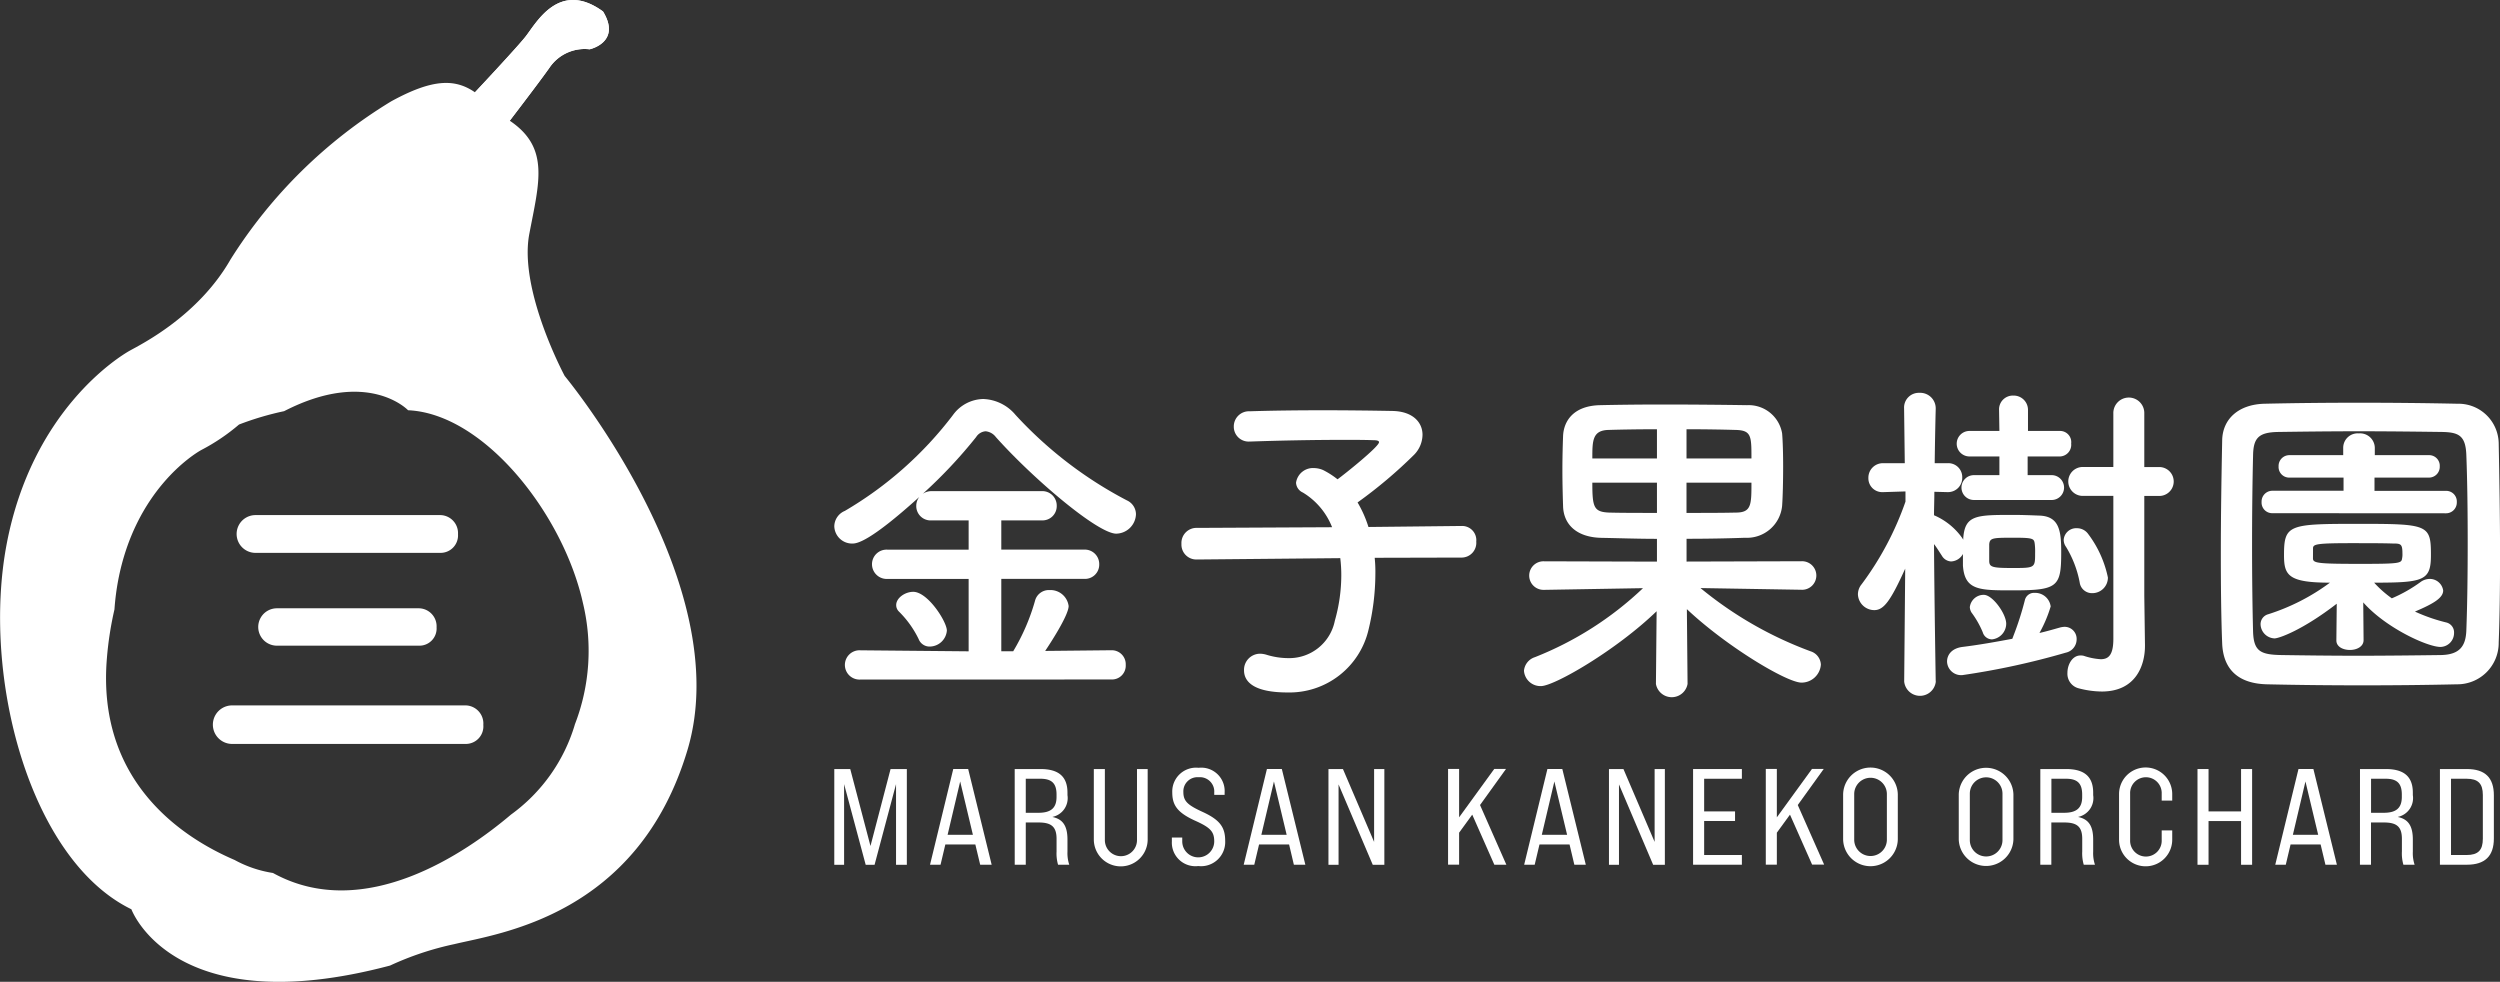
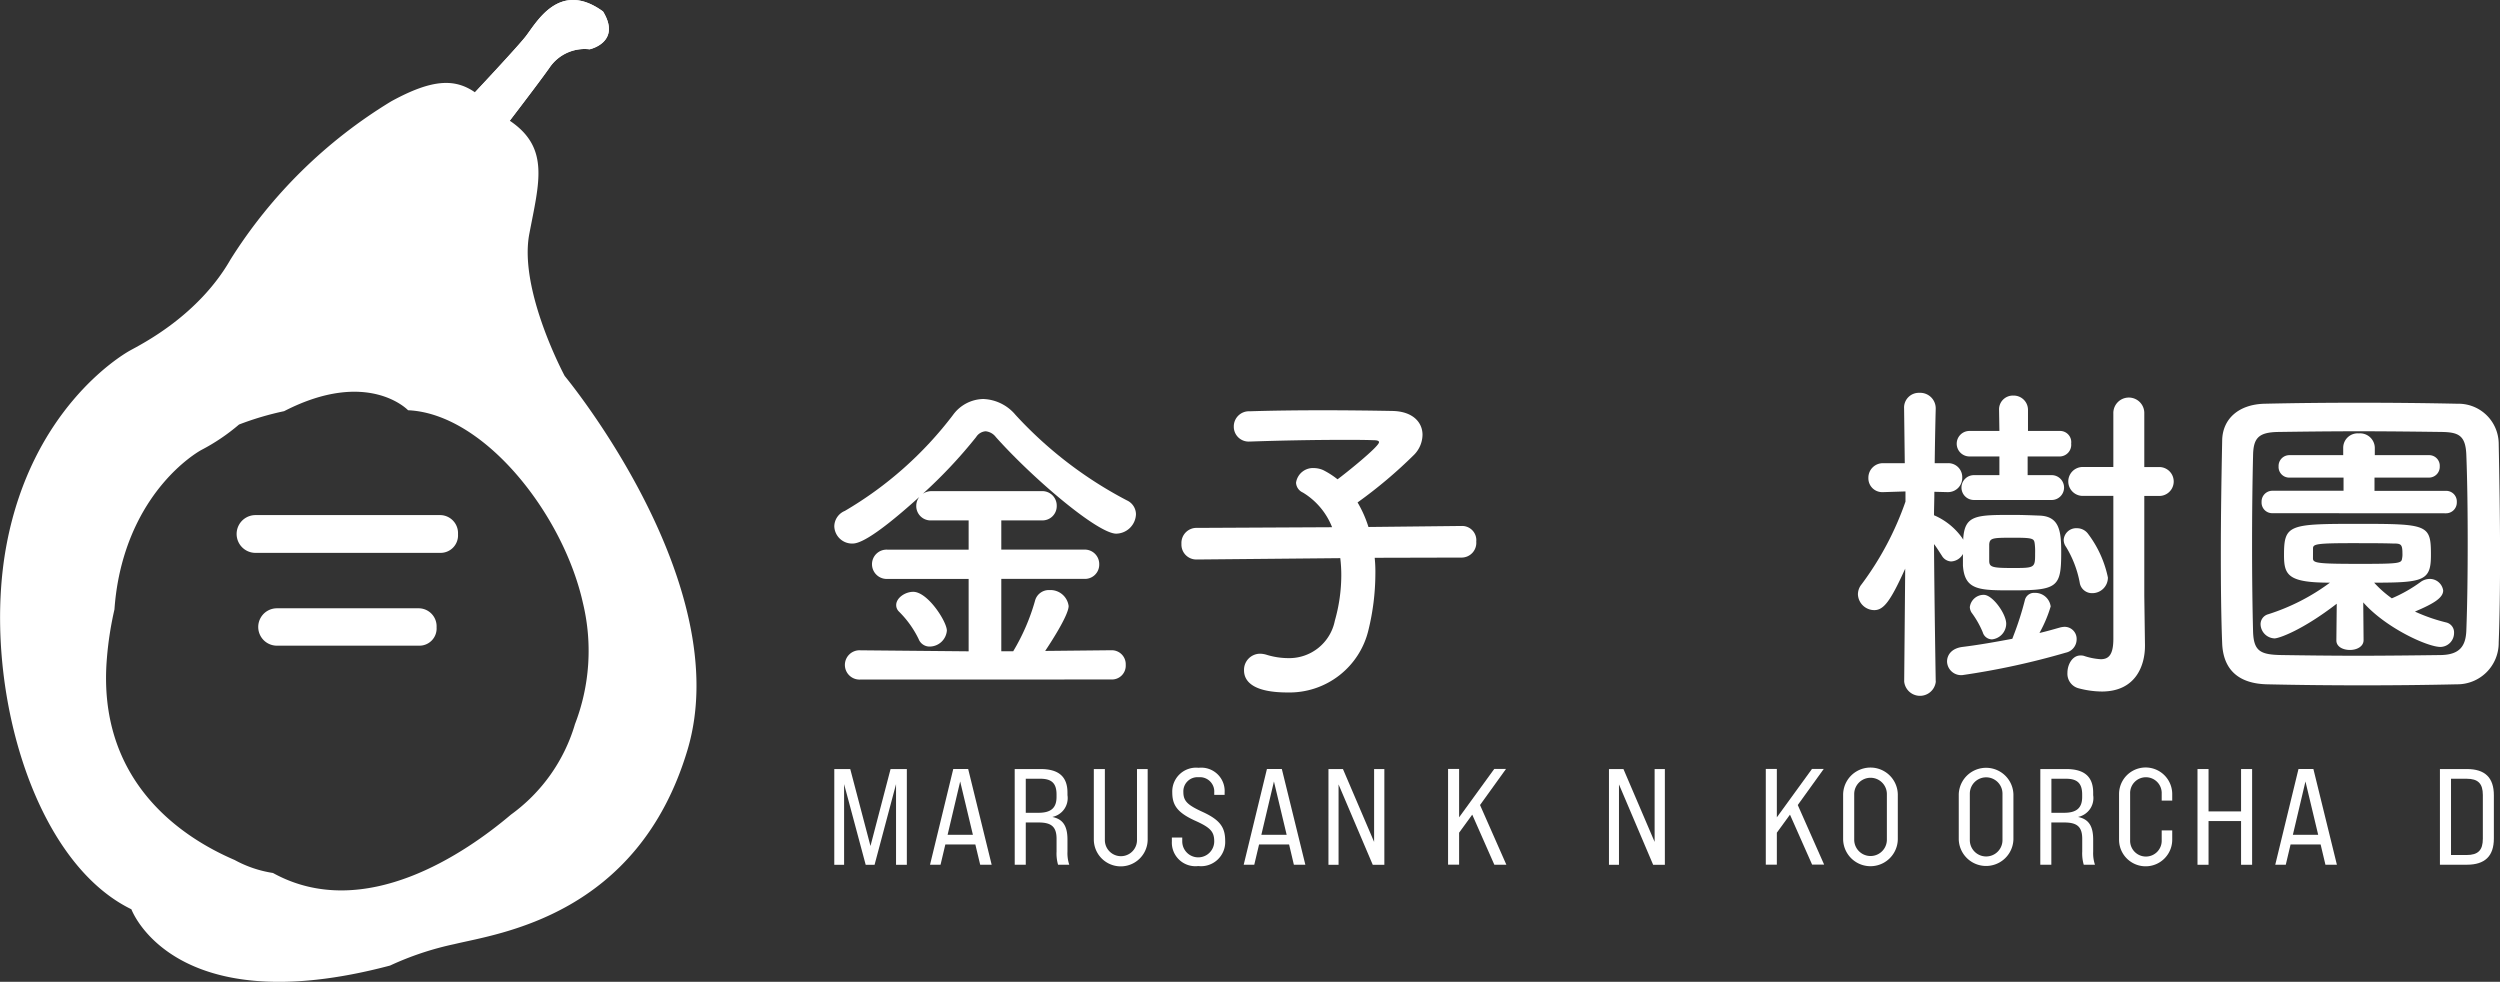
<svg xmlns="http://www.w3.org/2000/svg" width="203.701" height="80" viewBox="0 0 203.701 80">
  <rect x="0" y="0" width="203.701" height="80" fill="#333333" stroke="none" />
  <g id="グループ_43" data-name="グループ 43" transform="translate(-581.696 -415.584)">
    <path id="パス_211" data-name="パス 211" d="M627.708,446.218s-3.757-6.988-2.884-11.574c.8-4.2,1.687-7.019-1.594-9.225,1.2-1.573,2.575-3.383,3.232-4.313a3.458,3.458,0,0,1,3.276-1.505s2.62-.569,1.091-3.081c-3.6-2.621-5.458.983-6.332,2.074-.679.848-3.072,3.412-4.1,4.512-1.637-1.132-3.471-1.1-6.814.729a39.922,39.922,0,0,0-13.1,12.884c-2.621,4.586-7.207,6.879-8.189,7.424s-7.971,4.914-10.045,15.722,1.856,25.768,10.154,29.808c0,0,3.385,9.28,21.072,4.586a24.6,24.6,0,0,1,5.241-1.747c3.6-.874,14.959-2.293,19-15.832S627.708,446.218,627.708,446.218Zm-2.884-11.574c.8-4.2,1.687-7.019-1.594-9.225,1.2-1.573,2.575-3.383,3.232-4.313a3.458,3.458,0,0,1,3.276-1.505s2.62-.569,1.091-3.081c-3.6-2.621-5.458.983-6.332,2.074-.679.848-3.072,3.412-4.1,4.512-1.637-1.132-3.471-1.1-6.814.729m14.948,50.8a13.958,13.958,0,0,1-5.2,7.323c-3.624,3.072-11.949,8.86-19.391,4.758l-.029-.006a9.494,9.494,0,0,1-3.1-1.055c-4.263-1.829-11.271-6.4-10.4-16.5a27.576,27.576,0,0,1,.611-3.914,20.462,20.462,0,0,1,.308-2.4c1.4-7.28,6.1-10.221,6.765-10.589a16.268,16.268,0,0,0,3.077-2.077,24.128,24.128,0,0,1,3.674-1.089c6.838-3.518,10.1-.075,10.1-.075,6.21.278,12.64,8.473,14.248,15.709A16.6,16.6,0,0,1,628.526,474.637Z" transform="translate(0 0)" fill="#fff" />
    <path id="パス_212" data-name="パス 212" d="M622.764,425.419c1.2-1.573,2.575-3.383,3.232-4.313a3.458,3.458,0,0,1,3.276-1.505s2.62-.569,1.091-3.081c-3.6-2.621-5.458.983-6.332,2.074-.679.848-3.072,3.412-4.1,4.512m2.838,2.313c1.2-1.573,2.575-3.383,3.232-4.313a3.458,3.458,0,0,1,3.276-1.505s2.62-.569,1.091-3.081c-3.6-2.621-5.458.983-6.332,2.074-.679.848-4.1,4.512-4.1,4.512C618.319,425.114,621.452,427.152,622.764,425.419Z" transform="translate(0.465 0)" fill="#fff" />
    <g id="グループ_39" data-name="グループ 39" transform="translate(599.057 457.554)">
-       <path id="パス_213" data-name="パス 213" d="M600.4,475.5a1.57,1.57,0,0,1,0-3.14h19.039a1.477,1.477,0,0,1,1.427,1.586,1.431,1.431,0,0,1-1.427,1.554Z" transform="translate(-598.846 -456.854)" fill="#fff" />
      <path id="パス_214" data-name="パス 214" d="M602.281,460.121a1.539,1.539,0,1,1,0-3.078h15.071a1.469,1.469,0,0,1,1.428,1.555,1.423,1.423,0,0,1-1.428,1.523Z" transform="translate(-598.823 -457.043)" fill="#fff" />
      <path id="パス_215" data-name="パス 215" d="M604.005,467.591a1.523,1.523,0,1,1,0-3.046h11.581a1.468,1.468,0,0,1,1.428,1.554,1.4,1.4,0,0,1-1.428,1.492Z" transform="translate(-598.802 -456.951)" fill="#fff" />
    </g>
    <g id="グループ_42" data-name="グループ 42" transform="translate(649.675 447.594)">
      <g id="グループ_40" data-name="グループ 40">
        <path id="パス_216" data-name="パス 216" d="M650.982,470.559a1.194,1.194,0,1,1,0-2.383l8.812.083v-5.9h-6.6a1.2,1.2,0,0,1-1.274-1.192,1.187,1.187,0,0,1,1.274-1.191h6.6V457.59H656.8a1.172,1.172,0,0,1-1.274-1.191,1.194,1.194,0,0,1,.25-.721c-4.046,3.659-5.072,3.8-5.459,3.8a1.45,1.45,0,0,1-1.469-1.413,1.381,1.381,0,0,1,.859-1.247A30.259,30.259,0,0,0,658.52,449a3.119,3.119,0,0,1,2.466-1.3,3.591,3.591,0,0,1,2.632,1.3,33.141,33.141,0,0,0,9.062,6.956,1.255,1.255,0,0,1,.748,1.137,1.641,1.641,0,0,1-1.608,1.579c-1.5,0-6.761-4.462-9.809-7.871a1.184,1.184,0,0,0-.832-.471,1,1,0,0,0-.775.471,39.15,39.15,0,0,1-4.351,4.628,1.261,1.261,0,0,1,.748-.222h8.924a1.178,1.178,0,0,1,1.247,1.191,1.163,1.163,0,0,1-1.247,1.191h-3.27v2.383h6.734a1.178,1.178,0,0,1,1.246,1.191,1.163,1.163,0,0,1-1.246,1.192h-6.734v5.9h.97a16.9,16.9,0,0,0,1.774-4.1,1.166,1.166,0,0,1,1.191-.887,1.494,1.494,0,0,1,1.552,1.3c0,.748-1.5,3.049-1.912,3.659l5.4-.056a1.14,1.14,0,0,1,1.164,1.192,1.126,1.126,0,0,1-1.164,1.191Zm5.653-2.688a.954.954,0,0,1-.914-.609,8.113,8.113,0,0,0-1.608-2.245.735.735,0,0,1-.222-.526c0-.581.721-1.08,1.386-1.08,1.191,0,2.743,2.439,2.743,3.158A1.414,1.414,0,0,1,656.635,467.871Z" transform="translate(-648.848 -447.199)" fill="#fff" />
        <path id="パス_217" data-name="パス 217" d="M692.535,460.627a11.281,11.281,0,0,1,.055,1.386,19.4,19.4,0,0,1-.554,4.461,6.616,6.616,0,0,1-6.6,5.126c-2.772,0-3.547-.887-3.547-1.8a1.312,1.312,0,0,1,1.3-1.357,1.876,1.876,0,0,1,.526.083,6.039,6.039,0,0,0,1.773.276,3.787,3.787,0,0,0,3.8-3.047,13.6,13.6,0,0,0,.526-3.686,11.344,11.344,0,0,0-.083-1.413l-11.667.11h-.027a1.213,1.213,0,0,1-1.247-1.275,1.227,1.227,0,0,1,1.275-1.3l11-.055a5.768,5.768,0,0,0-2.383-2.826.928.928,0,0,1-.555-.8,1.393,1.393,0,0,1,1.469-1.193,1.92,1.92,0,0,1,.748.167,6.818,6.818,0,0,1,1.164.748c.609-.443,3.38-2.66,3.38-3.021,0-.11-.138-.166-.471-.166-.721-.027-1.552-.027-2.41-.027-2.411,0-5.238.055-7.621.138h-.056a1.208,1.208,0,0,1-1.275-1.219,1.235,1.235,0,0,1,1.3-1.247c1.718-.056,3.852-.083,5.93-.083s4.129.027,5.681.056c1.69.027,2.466.941,2.466,1.94a2.367,2.367,0,0,1-.665,1.608,37.951,37.951,0,0,1-4.627,3.906,9.463,9.463,0,0,1,.887,2l7.621-.083h.027a1.157,1.157,0,0,1,1.136,1.275,1.2,1.2,0,0,1-1.163,1.3Z" transform="translate(-648.504 -447.188)" fill="#fff" />
-         <path id="パス_218" data-name="パス 218" d="M726.971,463.238l-8.23-.138a30.9,30.9,0,0,0,8.978,5.154,1.194,1.194,0,0,1,.832,1.081,1.581,1.581,0,0,1-1.58,1.469c-1.192,0-6.1-2.938-9.339-5.986l.056,6.069v.027a1.309,1.309,0,0,1-2.577,0v-.027l.056-5.9c-3.3,3.187-8.341,6.1-9.422,6.1a1.349,1.349,0,0,1-1.386-1.247,1.28,1.28,0,0,1,.887-1.108,27.377,27.377,0,0,0,8.812-5.624l-8.064.138h-.027a1.164,1.164,0,1,1,.027-2.327l9.2.027v-1.857c-1.552,0-3.075-.055-4.572-.083-1.968-.055-3.021-1.08-3.076-2.549-.027-.859-.056-1.94-.056-2.965,0-1.054.028-2.078.056-2.8.056-1.191.831-2.439,2.993-2.494,1.163-.027,3.048-.055,5.1-.055,2.466,0,5.127.027,6.9.055a2.763,2.763,0,0,1,2.854,2.3c.056.665.083,1.663.083,2.689,0,1.191-.027,2.41-.083,3.214a2.878,2.878,0,0,1-3.021,2.6c-1.552.056-3.158.083-4.766.083v1.857l9.366-.027a1.164,1.164,0,1,1,.028,2.327Zm-11.777-13.079c-1.552,0-2.992.027-3.935.056-1.33.027-1.33.887-1.33,2.327h5.265Zm0,4.351h-5.265c0,2,.111,2.383,1.359,2.439,1.025.027,2.438.027,3.907.027Zm7.7-1.968c0-1.829,0-2.3-1.3-2.327-.915-.028-2.411-.056-3.991-.056v2.383Zm-5.292,1.968v2.466c1.469,0,2.909,0,4.018-.027,1.274,0,1.274-.638,1.274-2.439Z" transform="translate(-648.164 -447.194)" fill="#fff" />
        <path id="パス_219" data-name="パス 219" d="M737.584,470.731a1.295,1.295,0,0,1-2.576,0V470.7l.083-9.173c-1.191,2.633-1.746,3.381-2.522,3.381a1.338,1.338,0,0,1-1.33-1.274,1.292,1.292,0,0,1,.3-.832,24.961,24.961,0,0,0,3.574-6.733v-.832l-1.774.056h-.056a1.125,1.125,0,0,1-1.192-1.164,1.179,1.179,0,0,1,1.247-1.191h1.718l-.055-4.433v-.028a1.2,1.2,0,0,1,1.246-1.274,1.265,1.265,0,0,1,1.33,1.274v.028s-.055,2.05-.083,4.433h1.025a1.133,1.133,0,0,1,1.219,1.164,1.156,1.156,0,0,1-1.163,1.191h-.056l-1.053-.027c0,.665-.028,1.3-.028,1.912a5.429,5.429,0,0,1,2.3,1.857c.028.055.056.083.084.138v-.138c.139-1.885,1.08-1.885,4.073-1.885.721,0,1.414.028,2.134.056,1.636.056,1.773,1.274,1.773,2.992,0,2.827-.277,3.1-3.962,3.1-2.716,0-3.907,0-4.046-2.023v-.942a1.148,1.148,0,0,1-.97.609.921.921,0,0,1-.748-.471c-.222-.333-.416-.665-.638-.942.028,4.462.139,11.168.139,11.168Zm10.115-4.406a1.858,1.858,0,0,1,.36-.056.982.982,0,0,1,1,1.025,1.113,1.113,0,0,1-.887,1.081,61.522,61.522,0,0,1-8.424,1.828A1.148,1.148,0,0,1,738.5,469.1c0-.554.388-1.08,1.246-1.192,1.358-.166,2.744-.415,4.073-.665.028-.083.056-.139.083-.222a24.733,24.733,0,0,0,.942-2.937.77.77,0,0,1,.8-.582,1.272,1.272,0,0,1,1.3,1.108,10.789,10.789,0,0,1-.915,2.161C746.646,466.63,747.2,466.464,747.7,466.326Zm-7.011-10.391a1.012,1.012,0,0,1,0-2.024h2.078v-1.523h-2.439a1.039,1.039,0,0,1,0-2.078h2.439l-.027-1.691a1.125,1.125,0,0,1,1.163-1.191,1.164,1.164,0,0,1,1.193,1.191v1.691h2.632a.911.911,0,0,1,.887,1.025.952.952,0,0,1-.887,1.053h-2.66v1.523h2a1.013,1.013,0,0,1,0,2.024Zm.721,10.779a7.517,7.517,0,0,0-.915-1.608.916.916,0,0,1-.138-.443,1.14,1.14,0,0,1,1.136-1c.721,0,1.829,1.552,1.829,2.356a1.294,1.294,0,0,1-1.164,1.274A.794.794,0,0,1,741.409,466.713Zm.526-5.847c0,.526.194.61,1.857.61,1.884,0,1.884,0,1.884-1.22a5.22,5.22,0,0,0-.027-.721c-.056-.443-.083-.526-1.635-.526-1.773,0-2.023,0-2.078.526Zm7.371,1.774a8.657,8.657,0,0,0-1.108-2.882.979.979,0,0,1-.193-.582,1.022,1.022,0,0,1,1.08-.942,1.119,1.119,0,0,1,.915.471,8.881,8.881,0,0,1,1.607,3.547,1.268,1.268,0,0,1-1.274,1.274A1.008,1.008,0,0,1,749.306,462.64Zm2.744-7.039h-2.494a1.178,1.178,0,1,1,0-2.356h2.494V448.9a1.262,1.262,0,1,1,2.522,0v4.35h1.219a1.178,1.178,0,0,1,0,2.356h-1.219v8.147l.055,3.991v.083c0,1.552-.72,3.713-3.519,3.713a7.571,7.571,0,0,1-1.941-.277,1.224,1.224,0,0,1-.858-1.246c0-.693.416-1.413,1.053-1.413a.957.957,0,0,1,.277.027,5.291,5.291,0,0,0,1.386.277c.665,0,1.026-.389,1.026-1.663Z" transform="translate(-647.833 -447.205)" fill="#fff" />
        <path id="パス_220" data-name="パス 220" d="M779.677,470.943c-2.439.056-5.072.084-7.7.084s-5.265-.028-7.759-.084c-2.411-.055-3.575-1.274-3.659-3.324-.083-2.079-.11-4.656-.11-7.289,0-3.214.056-6.54.11-9.256.028-1.773,1.358-2.937,3.437-2.992,2.41-.056,5.043-.083,7.731-.083s5.4.027,8.009.083a3.279,3.279,0,0,1,3.354,3.214c.055,2.826.11,6.041.11,9.117,0,2.55-.027,5.016-.11,7.122A3.371,3.371,0,0,1,779.677,470.943Zm.887-11.556c0-2.493-.028-4.959-.111-7.122-.056-1.579-.609-1.857-1.968-1.884-2.078-.027-4.461-.056-6.789-.056-2.356,0-4.628.028-6.568.056-1.579.027-2.023.471-2.051,1.884-.055,2.245-.083,4.823-.083,7.344s.028,4.988.083,7.066c.056,1.579.61,1.857,2.328,1.884,1.912.028,4.018.056,6.235.056,2.19,0,4.49-.027,6.734-.056,1.552-.027,2.023-.748,2.078-1.967C780.535,464.376,780.564,461.882,780.564,459.388Zm-10.67,4.989c-2.8,2.161-4.71,2.826-5.071,2.826a1.182,1.182,0,0,1-1.136-1.164.837.837,0,0,1,.609-.8,17.07,17.07,0,0,0,5.043-2.577c-3.408,0-3.742-.609-3.742-2.244,0-2.493.389-2.549,6.042-2.549,5.708,0,5.93.056,5.93,2.549,0,2.078-.582,2.244-4.627,2.244a8.9,8.9,0,0,0,1.44,1.276,11.768,11.768,0,0,0,2.383-1.359,1.274,1.274,0,0,1,.665-.221,1.1,1.1,0,0,1,1.136.941c0,.61-.8,1.081-2.3,1.718a13.963,13.963,0,0,0,2.549.887.83.83,0,0,1,.637.859,1.132,1.132,0,0,1-1.108,1.136c-1.054,0-4.462-1.552-6.291-3.63l.027,3.076c0,.526-.555.8-1.109.8s-1.108-.25-1.108-.776v-.027ZM764.657,457a.864.864,0,0,1-.887-.914.879.879,0,0,1,.887-.914h5.791V454.1h-4.406a.864.864,0,0,1-.887-.914.88.88,0,0,1,.887-.915h4.378v-.609a1.178,1.178,0,0,1,1.275-1.164,1.2,1.2,0,0,1,1.3,1.164v.609H777.4a.865.865,0,0,1,.887.915.879.879,0,0,1-.887.914H772.97v1.081h5.82a.865.865,0,0,1,.887.914.88.88,0,0,1-.887.914Zm3.3,3.686c0,.388.389.443,3.908.443,3.187,0,3.3-.056,3.353-.443a1.669,1.669,0,0,0,.028-.416c0-.775-.139-.8-.8-.8-.859-.028-2.134-.028-3.353-.028-2.827,0-3.1.083-3.132.388Z" transform="translate(-647.474 -447.195)" fill="#fff" />
      </g>
      <g id="_MARUSAN_KANEKO_ORCHARD" data-name=" MARUSAN KANEKO ORCHARD" transform="translate(0 30.541)">
        <g id="グループ_41" data-name="グループ 41" style="isolation: isolate">
          <path id="パス_221" data-name="パス 221" d="M648.848,477.484h1.3l1.648,6.271,1.637-6.271h1.326v7.8h-.88v-6.571l-1.749,6.571h-.724l-1.759-6.571v6.571h-.8Z" transform="translate(-648.848 -477.373)" fill="#fff" />
          <path id="パス_222" data-name="パス 222" d="M660.246,483.632H657.8l-.39,1.648h-.857l1.893-7.8h1.215l1.914,7.8h-.935Zm-.2-.791-1.036-4.344-1.025,4.344Z" transform="translate(-648.753 -477.373)" fill="#fff" />
          <path id="パス_223" data-name="パス 223" d="M663.368,477.484h2.1c1.492,0,2.2.624,2.2,1.927v.2a1.566,1.566,0,0,1-1.214,1.771v.011c.846.178,1.214.735,1.214,1.837v.98a2.96,2.96,0,0,0,.146,1.069h-.913a3.3,3.3,0,0,1-.122-1.08v-1.025c0-.969-.4-1.336-1.46-1.336H664.27v3.441h-.9Zm1.938,3.564c1.025,0,1.471-.4,1.471-1.293v-.2c0-.9-.391-1.281-1.315-1.281H664.27v2.774Z" transform="translate(-648.669 -477.373)" fill="#fff" />
          <path id="パス_224" data-name="パス 224" d="M669.737,483.22v-5.736h.9v5.791a1.309,1.309,0,1,0,2.618,0v-5.791h.87v5.736a2.194,2.194,0,0,1-4.388,0Z" transform="translate(-648.591 -477.373)" fill="#fff" />
          <path id="パス_225" data-name="パス 225" d="M676.018,483.388v-.323h.846v.313a1.3,1.3,0,0,0,2.606,0c0-.814-.334-1.138-1.592-1.7-1.459-.668-1.827-1.292-1.827-2.295a1.942,1.942,0,0,1,2.15-2,1.907,1.907,0,0,1,2.116,2.016v.19h-.846V479.4a1.17,1.17,0,0,0-1.269-1.248,1.152,1.152,0,0,0-1.247,1.2c0,.757.345,1.068,1.615,1.648,1.437.668,1.793,1.292,1.793,2.35a1.969,1.969,0,0,1-2.194,2.039A1.92,1.92,0,0,1,676.018,483.388Z" transform="translate(-648.513 -477.374)" fill="#fff" />
          <path id="パス_226" data-name="パス 226" d="M685.5,483.632h-2.449l-.39,1.648H681.8l1.893-7.8h1.214l1.916,7.8h-.935Zm-.2-.791-1.036-4.344-1.026,4.344Z" transform="translate(-648.442 -477.373)" fill="#fff" />
          <path id="パス_227" data-name="パス 227" d="M688.623,477.484h1.18l2.539,5.936v-5.936h.835v7.8h-.946l-2.785-6.548v6.548h-.824Z" transform="translate(-648.358 -477.373)" fill="#fff" />
          <path id="パス_228" data-name="パス 228" d="M700.22,481.2l-1.07,1.47v2.606h-.9v-7.8h.9v3.943l2.863-3.943h.958l-2.116,2.94L703,485.28h-.98Z" transform="translate(-648.24 -477.373)" fill="#fff" />
-           <path id="パス_229" data-name="パス 229" d="M708.073,483.632h-2.451l-.39,1.648h-.857l1.894-7.8h1.214l1.914,7.8h-.934Zm-.2-.791-1.037-4.344-1.024,4.344Z" transform="translate(-648.164 -477.373)" fill="#fff" />
          <path id="パス_230" data-name="パス 230" d="M711.2,477.484h1.18l2.54,5.936v-5.936h.835v7.8H714.8l-2.784-6.548v6.548H711.2Z" transform="translate(-648.08 -477.373)" fill="#fff" />
-           <path id="パス_231" data-name="パス 231" d="M717.971,477.484h3.976v.791h-3.074v2.661h2.517v.78h-2.517v2.773h3.074v.791h-3.976Z" transform="translate(-647.997 -477.373)" fill="#fff" />
          <path id="パス_232" data-name="パス 232" d="M725.794,481.2l-1.07,1.47v2.606h-.9v-7.8h.9v3.943l2.863-3.943h.958l-2.116,2.94,2.149,4.856h-.98Z" transform="translate(-647.925 -477.373)" fill="#fff" />
          <path id="パス_233" data-name="パス 233" d="M730.048,483.221v-3.676a2.228,2.228,0,0,1,4.455,0v3.676a2.228,2.228,0,0,1-4.455,0Zm3.564.056v-3.786a1.331,1.331,0,0,0-2.661,0v3.786a1.331,1.331,0,0,0,2.661,0Z" transform="translate(-647.848 -477.374)" fill="#fff" />
          <path id="パス_234" data-name="パス 234" d="M739.354,483.221v-3.676a2.228,2.228,0,0,1,4.454,0v3.676a2.228,2.228,0,0,1-4.454,0Zm3.563.056v-3.786a1.33,1.33,0,0,0-2.661,0v3.786a1.33,1.33,0,0,0,2.661,0Z" transform="translate(-647.733 -477.374)" fill="#fff" />
          <path id="パス_235" data-name="パス 235" d="M745.921,477.484h2.1c1.493,0,2.206.624,2.206,1.927v.2a1.566,1.566,0,0,1-1.214,1.771v.011c.846.178,1.214.735,1.214,1.837v.98a2.957,2.957,0,0,0,.145,1.069h-.914a3.323,3.323,0,0,1-.123-1.08v-1.025c0-.969-.4-1.336-1.458-1.336h-1.059v3.441h-.9Zm1.938,3.564c1.024,0,1.471-.4,1.471-1.293v-.2c0-.9-.39-1.281-1.314-1.281h-1.193v2.774Z" transform="translate(-647.653 -477.373)" fill="#fff" />
          <path id="パス_236" data-name="パス 236" d="M752.257,483.243v-3.719a2.166,2.166,0,0,1,4.333,0v.534h-.858v-.567a1.287,1.287,0,1,0-2.572,0v3.786a1.287,1.287,0,1,0,2.572,0v-.791h.858v.757a2.166,2.166,0,0,1-4.333,0Z" transform="translate(-647.575 -477.374)" fill="#fff" />
          <path id="パス_237" data-name="パス 237" d="M758.571,477.484h.9v3.452h2.65v-3.452h.9v7.8h-.9v-3.563h-2.65v3.563h-.9Z" transform="translate(-647.497 -477.373)" fill="#fff" />
          <path id="パス_238" data-name="パス 238" d="M768.527,483.632h-2.45l-.39,1.648h-.857l1.893-7.8h1.214l1.915,7.8h-.934Zm-.2-.791-1.037-4.344-1.025,4.344Z" transform="translate(-647.42 -477.373)" fill="#fff" />
-           <path id="パス_239" data-name="パス 239" d="M771.65,477.484h2.1c1.493,0,2.206.624,2.206,1.927v.2a1.567,1.567,0,0,1-1.215,1.771v.011c.846.178,1.215.735,1.215,1.837v.98a2.96,2.96,0,0,0,.144,1.069h-.913a3.325,3.325,0,0,1-.122-1.08v-1.025c0-.969-.4-1.336-1.459-1.336h-1.059v3.441h-.9Zm1.938,3.564c1.025,0,1.47-.4,1.47-1.293v-.2c0-.9-.39-1.281-1.314-1.281h-1.193v2.774Z" transform="translate(-647.336 -477.373)" fill="#fff" />
          <path id="パス_240" data-name="パス 240" d="M778.084,477.484h2.195c1.481,0,2.2.7,2.2,2.139v3.519c0,1.436-.724,2.138-2.2,2.138h-2.195Zm2.172,7.005c.936,0,1.325-.39,1.325-1.324V479.6c0-.936-.39-1.326-1.325-1.326h-1.269v6.215Z" transform="translate(-647.257 -477.373)" fill="#fff" />
        </g>
      </g>
    </g>
  </g>
</svg>